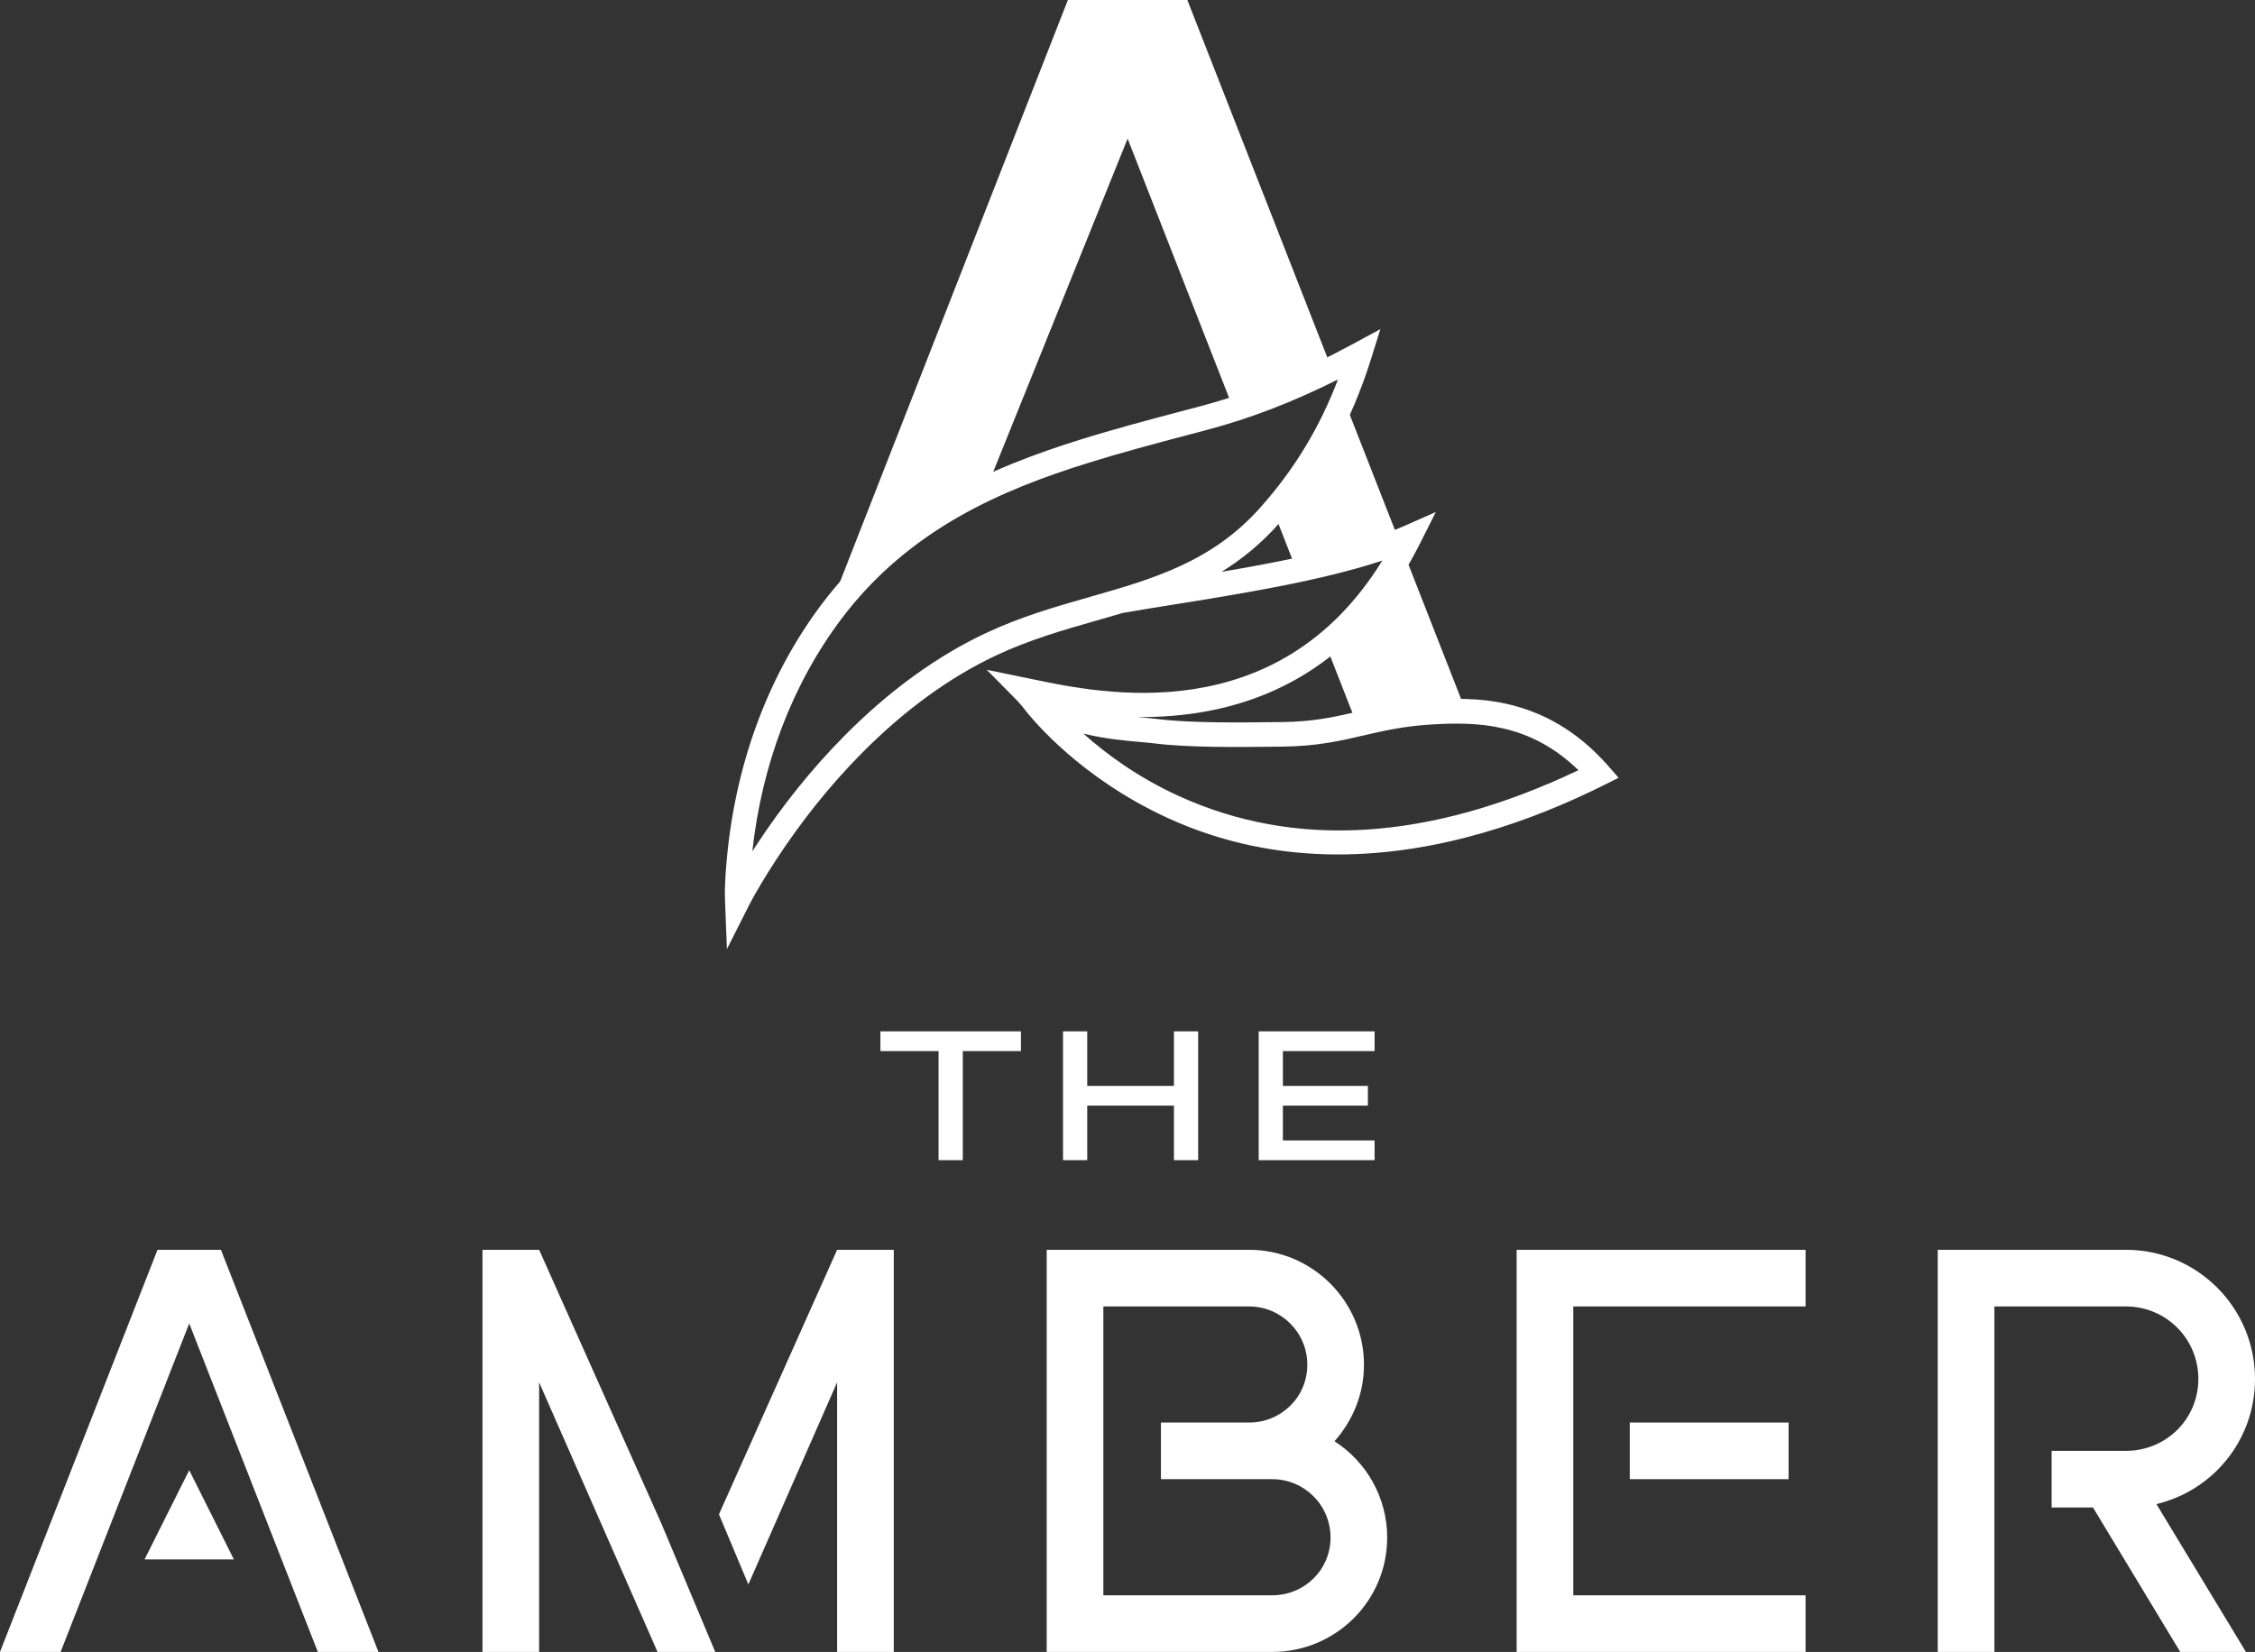
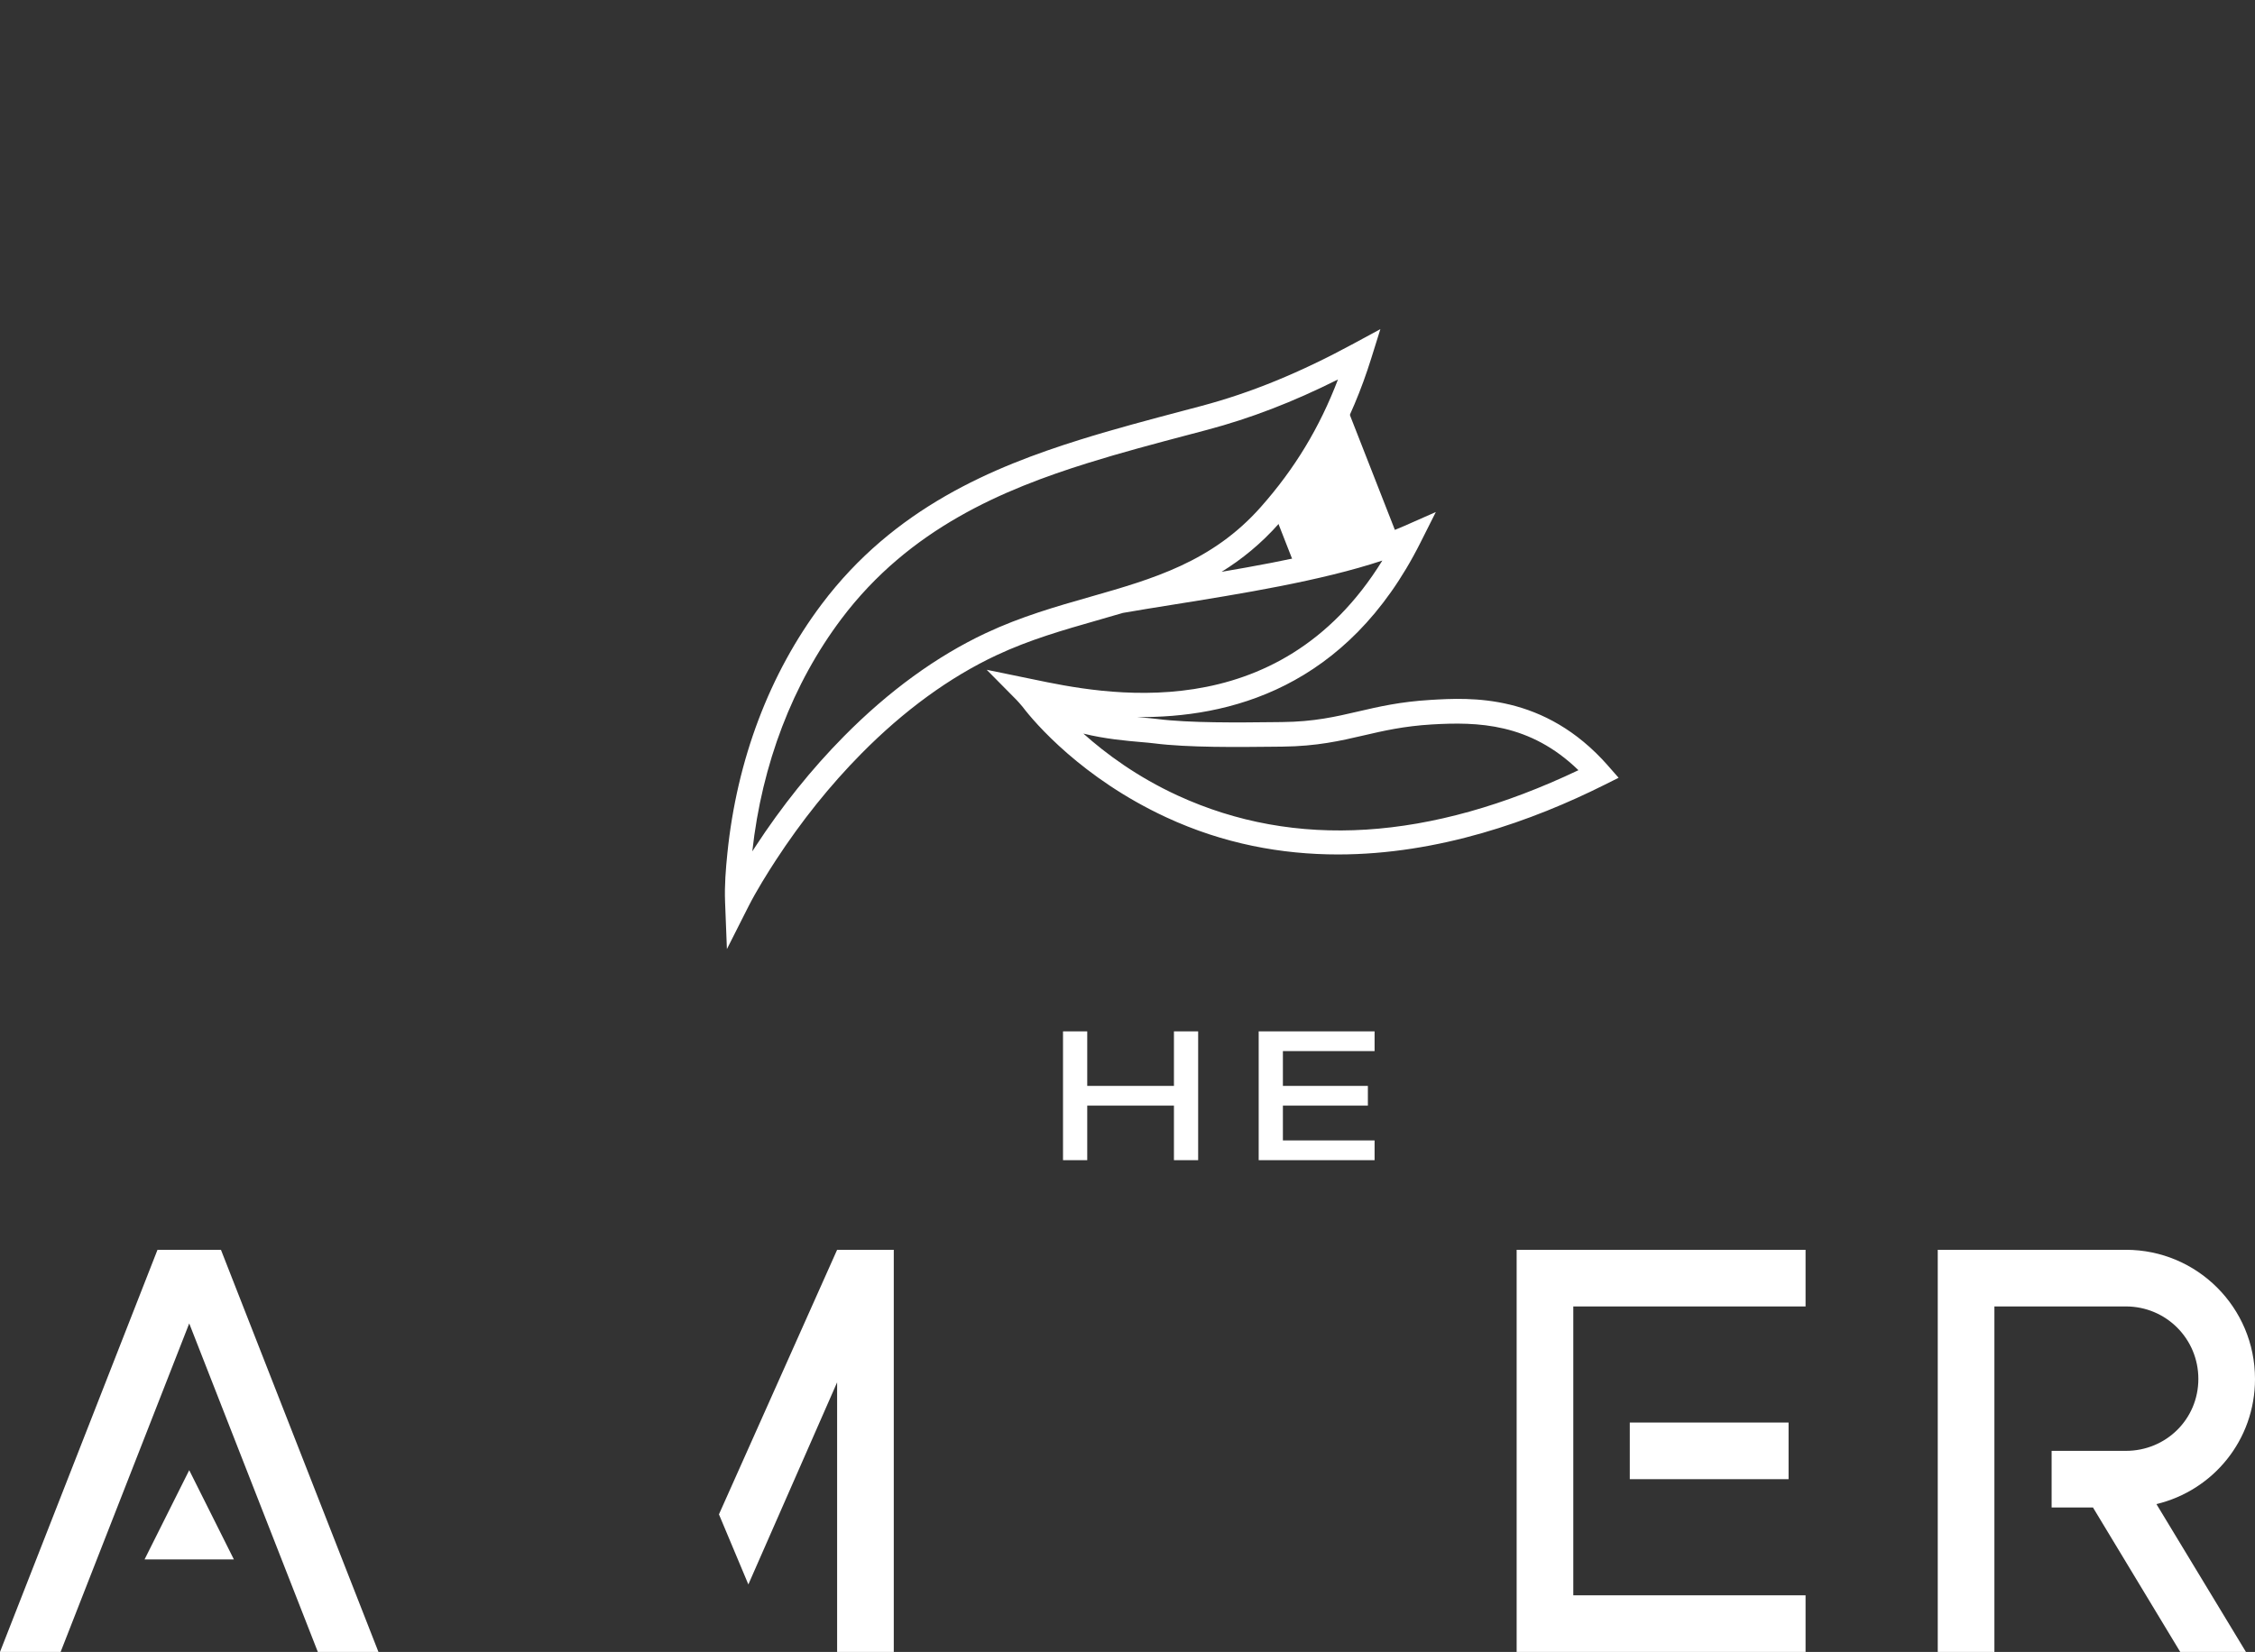
<svg xmlns="http://www.w3.org/2000/svg" id="Layer_2" viewBox="0 0 447.876 328.189">
  <rect x="0" y="0" width="447.876" height="328.189" fill="#333333" stroke="none" />
  <defs>
    <style>.cls-1{fill:#fff;}</style>
  </defs>
  <g id="Layer_1-2">
-     <polygon class="cls-1" points="174.863 208.821 186.412 208.821 186.412 230.492 191.224 230.492 191.224 208.821 202.774 208.821 202.774 204.901 174.863 204.901 174.863 208.821" />
    <polygon class="cls-1" points="233.162 215.736 215.941 215.736 215.941 204.901 211.13 204.901 211.13 230.492 215.941 230.492 215.941 219.656 233.162 219.656 233.162 230.492 237.971 230.492 237.971 204.901 233.162 204.901 233.162 215.736" />
    <polygon class="cls-1" points="273.012 208.821 273.012 204.901 249.993 204.901 249.993 230.492 273.012 230.492 273.012 226.567 254.802 226.567 254.802 219.656 271.68 219.656 271.68 215.736 254.802 215.736 254.802 208.821 273.012 208.821" />
    <polygon class="cls-1" points="43.883 248.297 31.281 248.297 0 328.189 12.04 328.189 37.583 262.926 63.125 328.189 75.165 328.189 43.883 248.297" />
    <polygon class="cls-1" points="166.265 248.297 142.795 300.857 148.635 314.78 166.265 274.627 166.265 328.189 177.517 328.189 177.517 248.297 166.265 248.297" />
-     <polygon class="cls-1" points="131.351 302.658 107.078 248.297 95.826 248.297 95.826 328.189 107.078 328.189 107.078 274.627 130.595 328.189 142.058 328.189 131.351 302.658" />
    <path class="cls-1" d="M447.876,273.953c0-14.177-11.477-25.656-25.654-25.656h-37.357v79.892h11.252v-68.639h26.106c7.989,0,14.403,6.415,14.403,14.403s-6.413,14.29-14.403,14.29h-14.741v11.253h8.215l17.328,28.693h13.052l-17.778-29.369c11.252-2.701,19.578-12.714,19.578-24.866Z" />
-     <path class="cls-1" d="M265.052,286.332c3.601-4.052,5.851-9.342,5.851-15.192,0-12.601-10.239-22.842-22.842-22.842h-40.17v79.892h44.783c12.604,0,22.842-10.128,22.842-22.729,0-7.991-4.163-15.079-10.464-19.128ZM252.674,316.936h-33.531v-57.385h28.918c6.415,0,11.59,5.177,11.59,11.589s-5.175,11.479-11.59,11.479h-17.481v11.25h22.094c6.415,0,11.59,5.177,11.59,11.591s-5.175,11.476-11.59,11.476Z" />
    <polygon class="cls-1" points="358.612 248.297 301.227 248.297 301.227 328.189 358.612 328.189 358.612 316.936 312.478 316.936 312.478 293.868 312.478 282.618 312.478 259.55 358.612 259.55 358.612 248.297" />
    <rect class="cls-1" x="323.698" y="282.618" width="31.539" height="11.25" />
    <polygon class="cls-1" points="46.454 309.814 37.582 292.083 28.71 309.814 46.454 309.814" />
-     <path class="cls-1" d="M291.165,141.344l-12.577-32.121c-4.469,8.152-9.692,14.28-15.301,18.797l6.22,15.892c4.277-.99,8.555-2.053,14.732-2.421,2.148-.128,4.48-.222,6.926-.146Z" />
    <path class="cls-1" d="M277.93,107.541l-11.101-28.353c-3.253,7.717-7.679,15.14-13.908,22.344l4.6,11.754c7.484-1.583,14.644-3.455,20.409-5.745Z" />
-     <path class="cls-1" d="M165.148,121.505c8.596-11.433,19.13-18.923,30.776-24.436l28.038-69.531,21.041,53.764c6.338-2.03,12.704-4.644,19.505-8.04L235.823,0h-23.724l-48.314,123.394c.449-.633.897-1.268,1.364-1.889Z" />
    <path class="cls-1" d="M319.394,152.139c-12.673-14.434-27.385-13.559-35.3-13.086-6.008.358-10.254,1.345-14.361,2.3-4.494,1.044-8.738,2.031-15.069,2.097l-1.526.016c-7.129.083-16.907.19-23.286-.625-.763-.097-1.717-.181-2.814-.276-.403-.036-.825-.072-1.262-.112,18.205.203,41.744-5.586,56.347-34.655l3.054-6.076-6.221,2.748c-9.32,4.117-23.247,6.912-36.331,9.131,3.998-2.47,7.831-5.561,11.451-9.648,8.483-9.581,14.297-20.014,18.297-32.833l1.79-5.734-5.283,2.861c-10.777,5.838-20.422,9.787-30.356,12.426l-3.263.864c-6.872,1.818-13.977,3.697-20.756,5.82h-.001c-17.293,5.416-36.912,13.534-51.308,32.681-10.365,13.786-16.842,30.903-18.73,49.501-.312,3.072-.583,6.361-.457,9.595l.367,9.417,4.25-8.411c1.585-3.136,3.848-6.757,5.468-9.241,5.081-7.789,10.792-14.911,16.974-21.168,8.5-8.602,17.528-15.18,26.836-19.552,6.597-3.099,13.385-5.039,19.948-6.914,1.736-.496,3.457-.99,5.165-1.498,2.945-.517,6.309-1.056,9.919-1.635,13.343-2.138,29.434-4.717,41.617-8.768-20.829,33.761-55.755,26.444-69.33,23.601l-9.249-1.902,5.118,5.175c.497.497.958.924,2.019,2.19,2.351,3.118,11.823,14.198,28.505,21.937,11.408,5.293,22.974,7.388,34.142,7.388,19.983-.001,38.689-6.71,52.892-13.819l2.83-1.416-2.088-2.377ZM195.832,125.762c-9.83,4.617-19.329,11.527-28.233,20.539-6.413,6.489-12.332,13.869-17.591,21.932-.189.289-.386.593-.589.91,1.911-17.366,8.015-33.315,17.681-46.17,13.564-18.041,32.314-25.773,48.867-30.956h-.001c6.676-2.091,13.413-3.873,20.546-5.76l3.269-.866c8.597-2.284,16.967-5.502,25.958-9.999-3.656,9.587-8.602,17.745-15.315,25.326-9.677,10.93-21.448,14.293-33.909,17.855-6.749,1.929-13.728,3.923-20.681,7.19ZM233.894,158.039c-8.001-3.68-14.244-8.295-18.718-12.295,4.317,1.064,8.483,1.426,11.44,1.683,1.021.089,1.908.165,2.618.256,6.715.857,16.684.744,23.96.665l1.523-.017c6.864-.071,11.569-1.165,16.122-2.223,3.909-.909,7.951-1.847,13.547-2.181,9.091-.542,19.483-.275,29.115,9.089-29.531,14.051-56.3,15.745-79.606,5.024Z" />
  </g>
</svg>